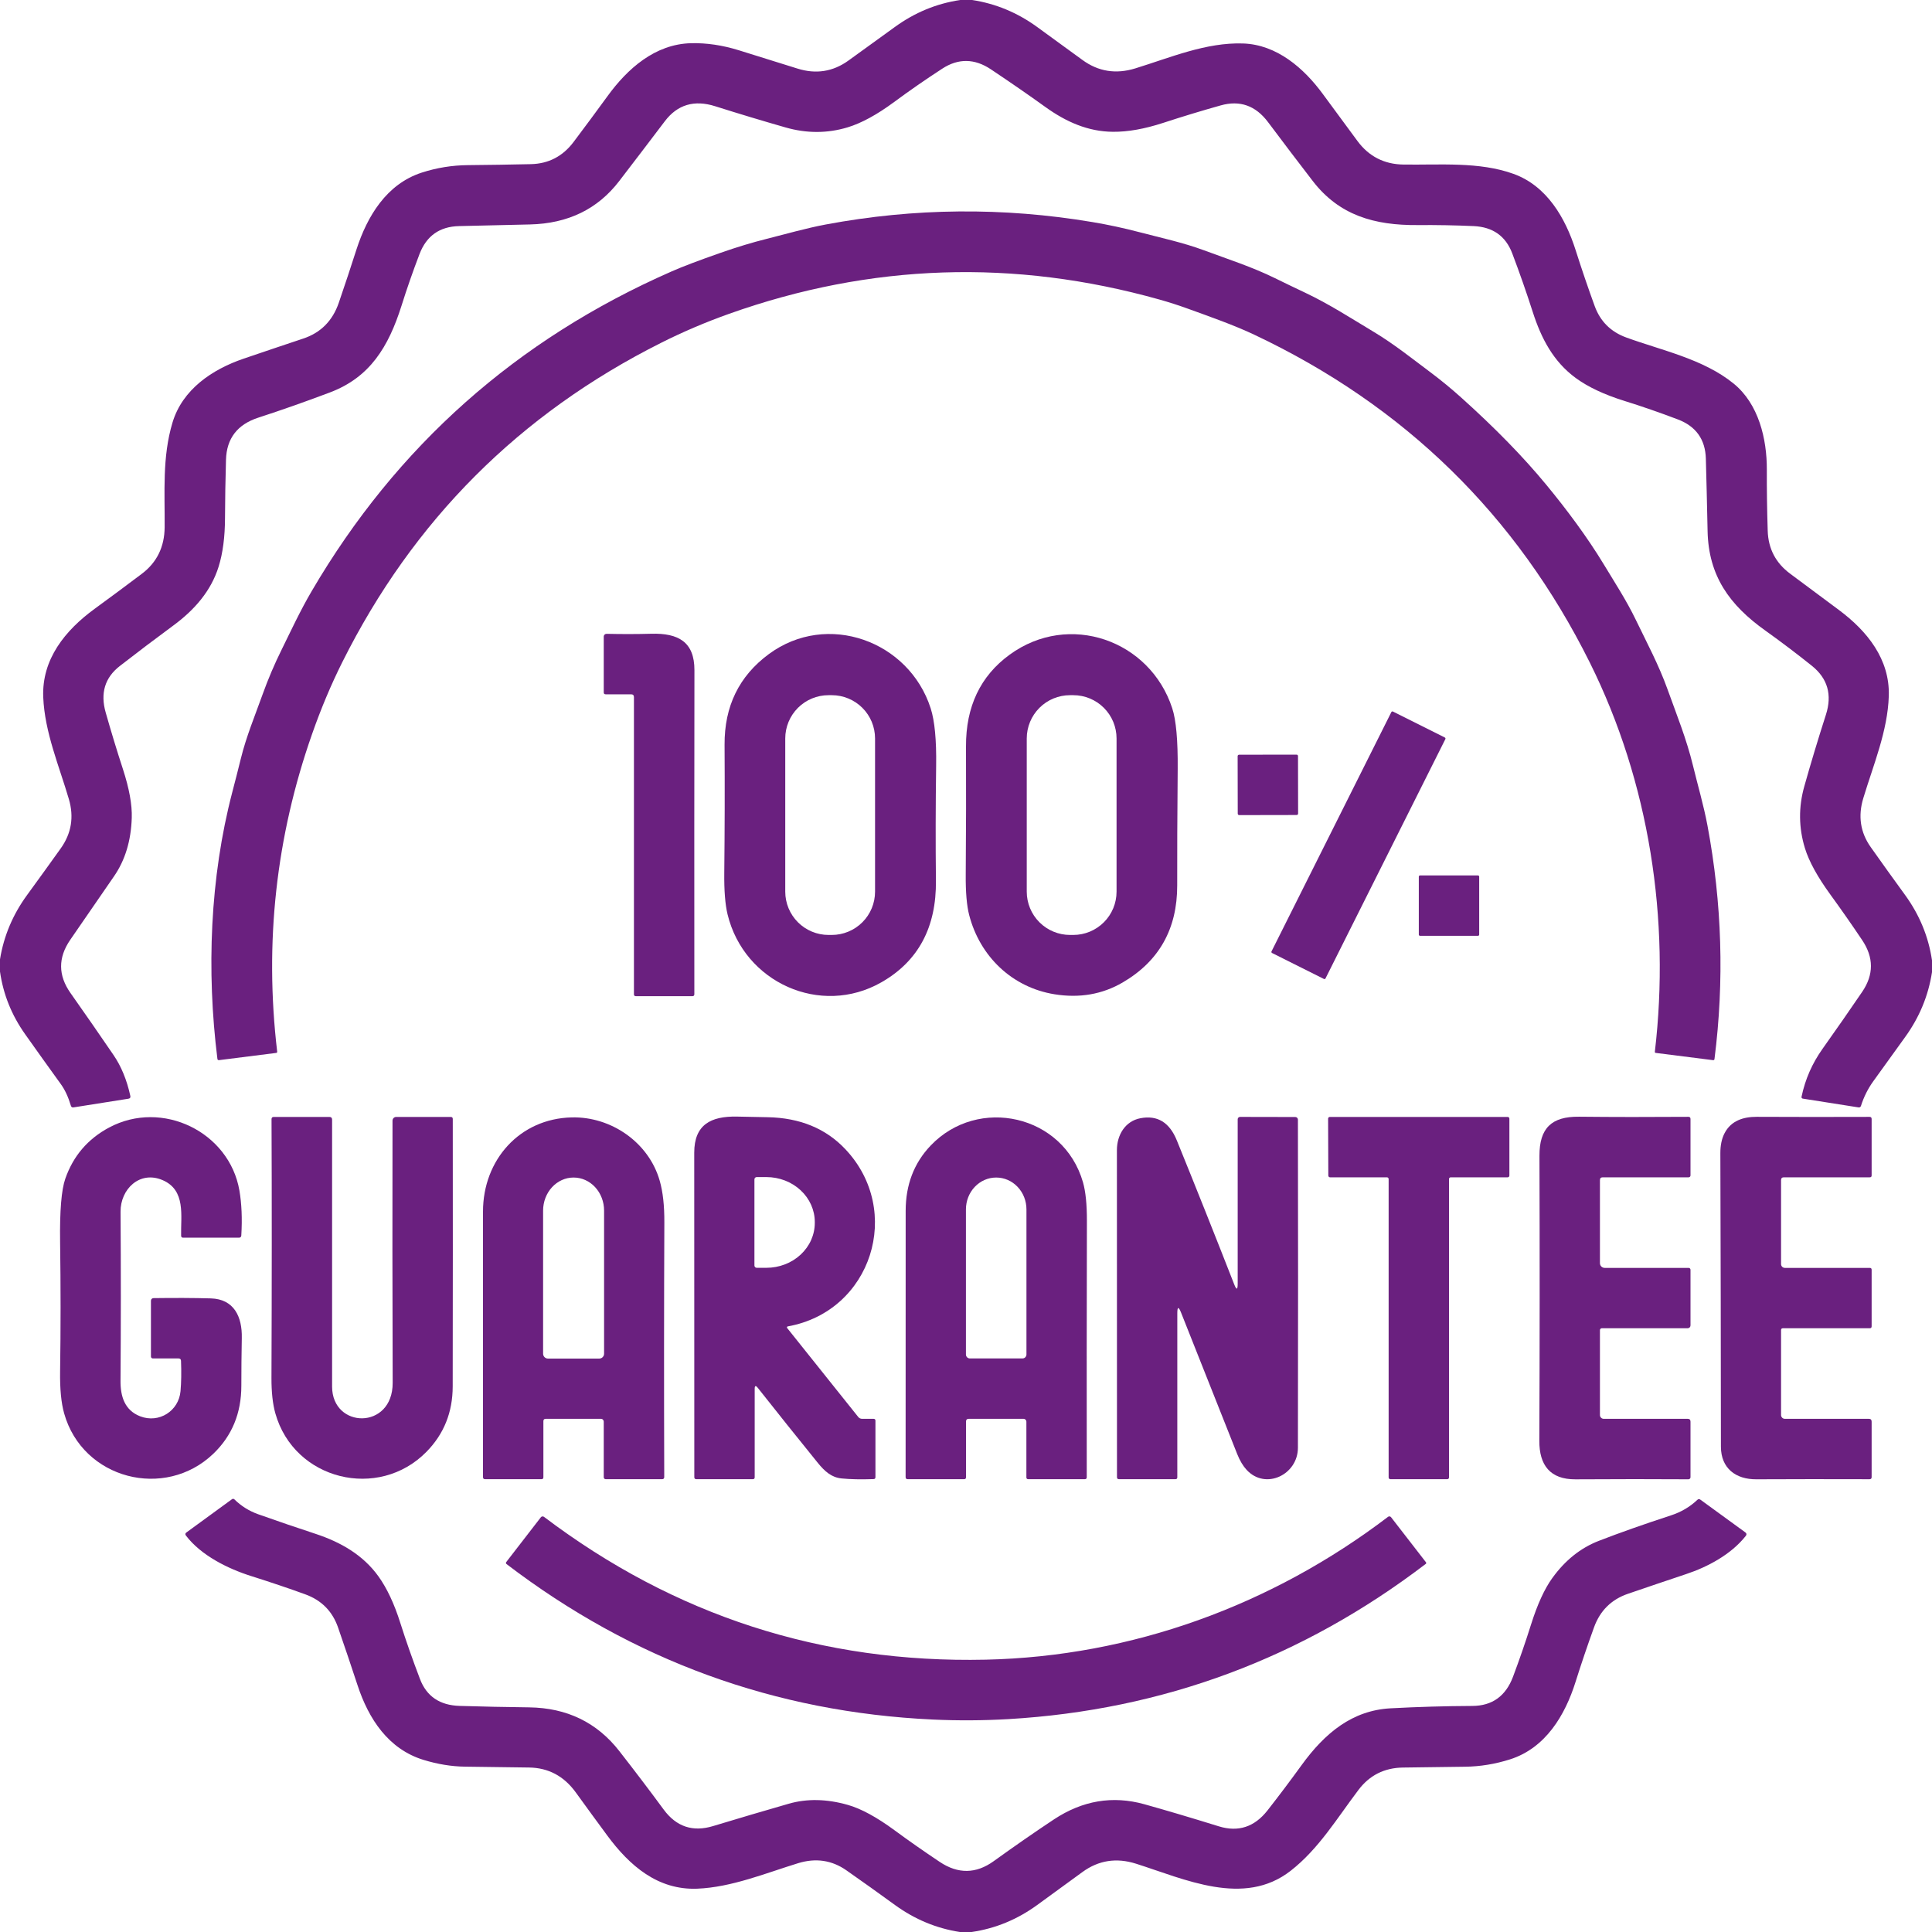
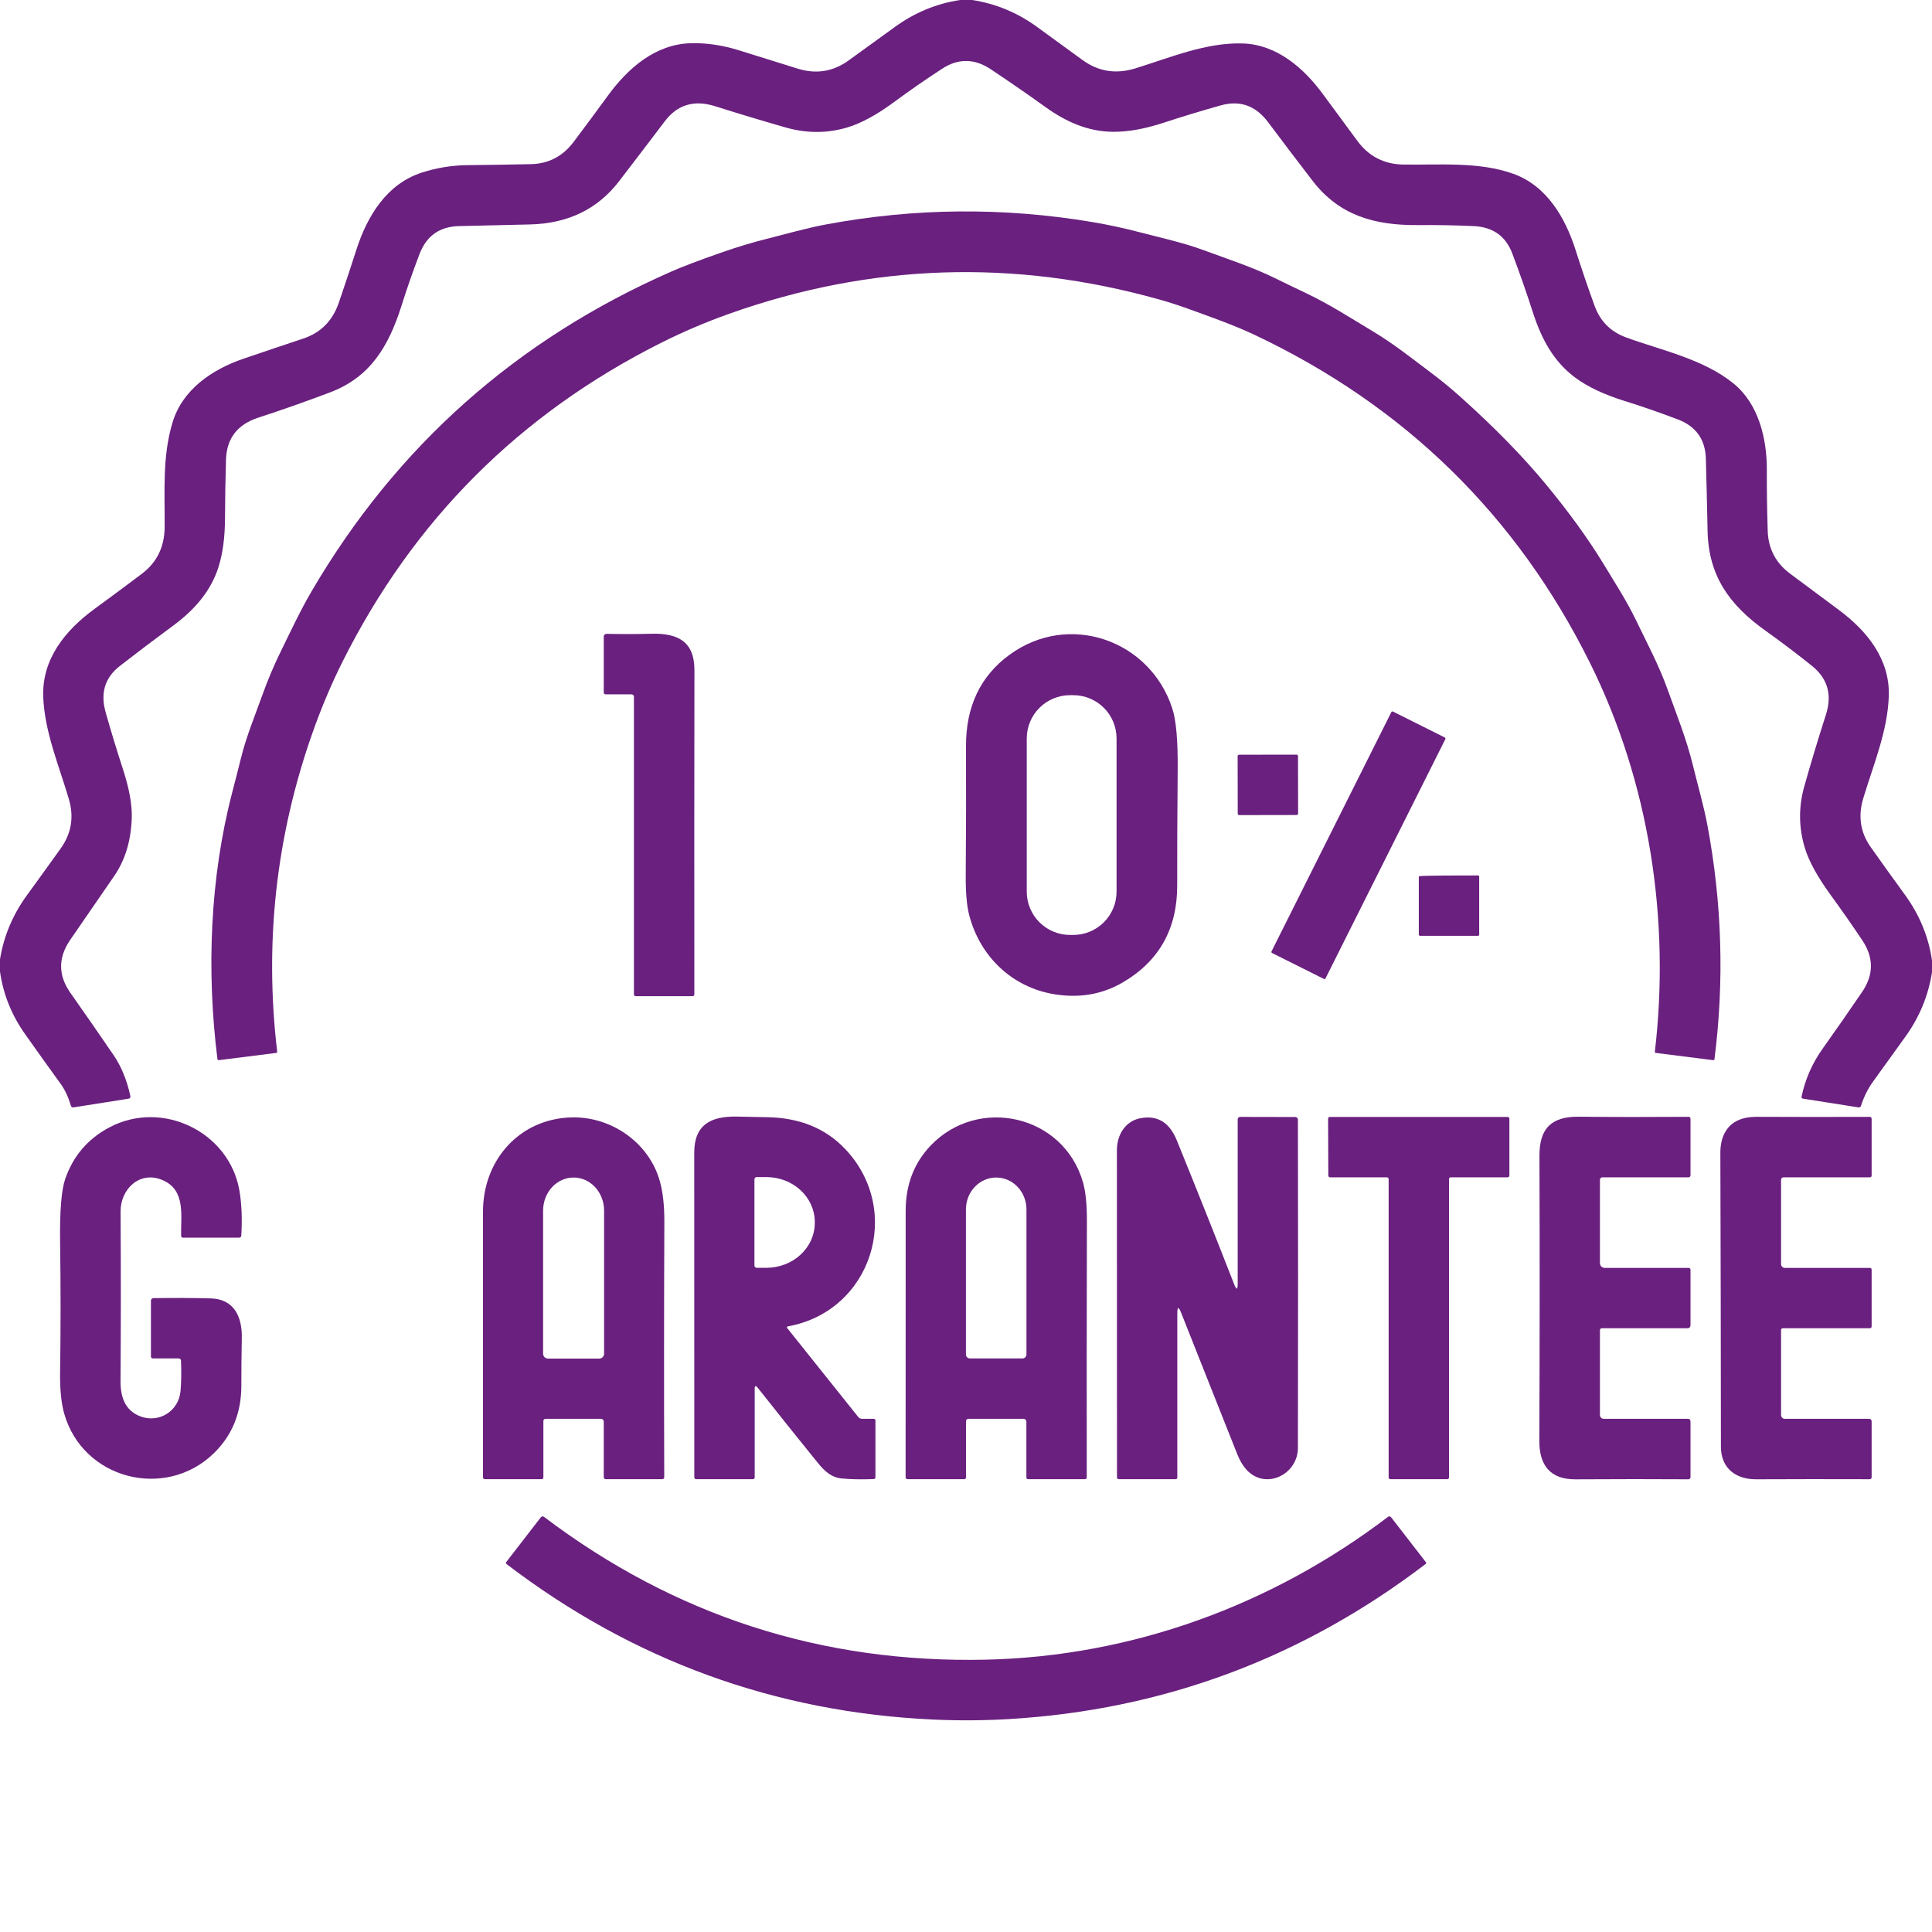
<svg xmlns="http://www.w3.org/2000/svg" width="110" height="110" viewBox="0 0 110 110" fill="none">
  <g clip-path="url(#clip0_605_187)">
    <path d="M54.676 0H55.35C56.691 0.206 57.924 0.718 59.05 1.536C59.926 2.174 60.787 2.8 61.632 3.416C62.535 4.075 63.538 4.234 64.642 3.893C66.642 3.276 68.666 2.406 70.772 2.475C72.697 2.537 74.239 3.884 75.316 5.352C75.987 6.266 76.645 7.159 77.29 8.031C77.939 8.907 78.812 9.354 79.909 9.369C81.98 9.399 84.227 9.195 86.174 9.9C88.069 10.583 89.126 12.403 89.71 14.242C90.068 15.365 90.43 16.426 90.795 17.426C91.112 18.295 91.707 18.89 92.581 19.211C94.596 19.948 96.981 20.434 98.708 21.841C100.128 22.997 100.603 24.982 100.596 26.742C100.592 27.849 100.608 29.007 100.646 30.216C100.676 31.24 101.103 32.057 101.928 32.667C102.856 33.356 103.782 34.045 104.706 34.734C106.305 35.926 107.609 37.531 107.54 39.632C107.476 41.622 106.67 43.523 106.09 45.44C105.779 46.462 105.919 47.392 106.509 48.228C107.145 49.128 107.796 50.035 108.462 50.95C109.288 52.085 109.801 53.327 110 54.678V55.35C109.794 56.691 109.282 57.925 108.466 59.052C107.864 59.881 107.257 60.724 106.644 61.581C106.346 61.998 106.117 62.457 105.957 62.96C105.934 63.032 105.885 63.062 105.811 63.05L102.639 62.55C102.628 62.548 102.618 62.543 102.608 62.537C102.599 62.531 102.59 62.523 102.584 62.514C102.578 62.504 102.573 62.493 102.571 62.482C102.569 62.471 102.569 62.46 102.571 62.449C102.783 61.443 103.174 60.552 103.77 59.712C104.57 58.586 105.323 57.504 106.028 56.467C106.689 55.493 106.688 54.512 106.023 53.524C105.439 52.653 104.837 51.791 104.216 50.937C103.474 49.917 102.99 49.032 102.762 48.282C102.408 47.122 102.397 45.951 102.73 44.769C103.102 43.446 103.512 42.088 103.959 40.696C104.325 39.559 104.06 38.63 103.162 37.909C102.298 37.217 101.411 36.546 100.502 35.896C98.469 34.446 97.275 32.785 97.223 30.235C97.19 28.659 97.157 27.285 97.124 26.112C97.093 25.015 96.559 24.27 95.524 23.878C94.495 23.487 93.484 23.137 92.49 22.827C91.337 22.468 90.412 22.032 89.715 21.521C88.44 20.586 87.753 19.269 87.269 17.765C86.9 16.618 86.51 15.504 86.099 14.422C85.726 13.44 84.996 12.924 83.907 12.873C82.869 12.826 81.805 12.807 80.717 12.815C78.244 12.835 76.246 12.259 74.738 10.3C73.928 9.25 73.081 8.133 72.194 6.95C71.489 6.011 70.592 5.694 69.502 6.001C68.425 6.303 67.334 6.634 66.23 6.995C65.167 7.342 64.213 7.512 63.366 7.504C61.948 7.494 60.696 6.937 59.529 6.099C58.575 5.413 57.539 4.696 56.42 3.949C55.488 3.326 54.563 3.313 53.647 3.91C52.694 4.53 51.781 5.163 50.907 5.809C49.929 6.531 49.048 7.011 48.265 7.249C47.112 7.598 45.934 7.601 44.73 7.257C43.419 6.882 42.083 6.48 40.724 6.05C39.528 5.67 38.57 5.955 37.851 6.905C36.982 8.052 36.117 9.187 35.256 10.308C34.033 11.905 32.339 12.729 30.175 12.779C28.798 12.81 27.451 12.842 26.134 12.873C25.031 12.899 24.282 13.429 23.886 14.463C23.511 15.444 23.17 16.422 22.864 17.396C22.118 19.753 21.063 21.484 18.784 22.344C17.402 22.866 16.041 23.346 14.702 23.781C13.513 24.168 12.901 24.966 12.867 26.177C12.834 27.327 12.815 28.431 12.811 29.489C12.808 30.572 12.687 31.498 12.446 32.267C12.012 33.66 11.058 34.736 9.887 35.6C8.821 36.386 7.8 37.159 6.821 37.92C5.971 38.582 5.703 39.465 6.018 40.569C6.331 41.672 6.658 42.744 6.997 43.785C7.358 44.894 7.527 45.82 7.502 46.565C7.461 47.871 7.123 48.982 6.488 49.898C5.627 51.142 4.797 52.347 3.998 53.511C3.301 54.527 3.306 55.536 4.015 56.54C4.836 57.705 5.651 58.879 6.46 60.064C6.903 60.711 7.223 61.49 7.421 62.399C7.439 62.489 7.404 62.542 7.313 62.556L4.187 63.05C4.109 63.063 4.058 63.031 4.035 62.953C3.886 62.454 3.695 62.043 3.461 61.722C2.749 60.737 2.073 59.791 1.431 58.884C0.66 57.796 0.183 56.608 0 55.32V54.62C0.215 53.292 0.73 52.07 1.545 50.955C2.216 50.033 2.855 49.15 3.459 48.303C4.066 47.451 4.22 46.516 3.921 45.498C3.375 43.633 2.544 41.695 2.462 39.699C2.372 37.527 3.719 35.883 5.386 34.665C6.313 33.989 7.209 33.324 8.074 32.671C8.932 32.024 9.365 31.14 9.374 30.02C9.389 28.026 9.232 26.018 9.821 24.06C10.388 22.172 12.079 21.033 13.864 20.423C15.033 20.025 16.167 19.642 17.267 19.276C18.264 18.944 18.939 18.262 19.291 17.233C19.648 16.191 19.983 15.182 20.296 14.203C20.909 12.306 22.011 10.476 24.015 9.827C24.865 9.552 25.739 9.41 26.639 9.402C27.816 9.392 29.01 9.373 30.222 9.346C31.229 9.324 32.042 8.902 32.66 8.08C33.334 7.185 33.975 6.318 34.586 5.479C35.722 3.912 37.293 2.512 39.34 2.46C40.224 2.438 41.13 2.572 42.06 2.86C43.216 3.218 44.329 3.565 45.399 3.902C46.451 4.234 47.417 4.085 48.297 3.455C49.184 2.819 50.068 2.179 50.95 1.536C52.085 0.711 53.326 0.199 54.676 0Z" fill="#6A207F" />
    <path d="M71.403 19.052C70.248 18.507 68.909 18.038 67.635 17.576C67.095 17.38 66.554 17.206 66.011 17.054C57.739 14.731 49.576 15.001 41.521 17.864C40.183 18.34 38.894 18.889 37.654 19.512C29.574 23.566 23.518 29.631 19.486 37.707C18.849 38.982 18.276 40.344 17.768 41.794C15.712 47.65 15.05 53.679 15.782 59.881C15.784 59.897 15.78 59.913 15.77 59.925C15.761 59.938 15.746 59.946 15.731 59.948L12.463 60.361C12.444 60.363 12.424 60.357 12.408 60.345C12.392 60.332 12.382 60.314 12.379 60.294C11.752 55.275 11.952 49.975 13.226 45.1C13.393 44.464 13.555 43.83 13.711 43.197C14.023 41.927 14.511 40.765 14.957 39.519C15.265 38.662 15.624 37.819 16.034 36.99C16.59 35.862 17.097 34.764 17.746 33.657C22.581 25.398 29.411 19.33 38.234 15.456C38.847 15.185 39.779 14.831 41.031 14.393C41.963 14.067 42.833 13.804 43.641 13.602C44.728 13.329 45.878 12.996 47.019 12.781C52.056 11.839 57.112 11.792 62.187 12.642C63.086 12.792 63.982 12.985 64.874 13.219C66.092 13.54 67.353 13.808 68.531 14.244C69.917 14.758 71.281 15.194 72.589 15.836C73.158 16.116 73.727 16.39 74.297 16.659C75.67 17.306 76.938 18.129 78.24 18.911C79.376 19.594 80.42 20.432 81.492 21.233C82.065 21.664 82.627 22.126 83.177 22.619C85.116 24.359 86.735 26.018 88.034 27.595C89.186 28.989 90.372 30.579 91.309 32.126C91.932 33.157 92.606 34.19 93.133 35.284C93.766 36.594 94.448 37.871 94.935 39.228C95.455 40.676 96.024 42.077 96.39 43.586C96.665 44.72 96.998 45.843 97.215 46.997C98.045 51.429 98.179 55.861 97.616 60.294C97.609 60.345 97.581 60.368 97.531 60.361L94.269 59.948C94.262 59.947 94.255 59.945 94.248 59.941C94.242 59.938 94.236 59.933 94.231 59.927C94.227 59.921 94.223 59.915 94.221 59.908C94.219 59.901 94.219 59.893 94.22 59.886C95.105 52.353 93.908 44.544 90.52 37.729C86.338 29.323 79.966 23.097 71.403 19.052Z" fill="#6A207F" />
    <path d="M35.933 39.531H34.482C34.411 39.531 34.375 39.495 34.375 39.424V36.246C34.375 36.225 34.379 36.204 34.388 36.184C34.396 36.165 34.408 36.147 34.424 36.132C34.439 36.117 34.457 36.106 34.477 36.098C34.498 36.09 34.519 36.087 34.54 36.087C35.423 36.107 36.269 36.106 37.08 36.083C38.629 36.04 39.54 36.553 39.538 38.154C39.529 44.009 39.528 50.16 39.533 56.605C39.533 56.681 39.495 56.719 39.419 56.719H36.201C36.13 56.719 36.094 56.683 36.094 56.611V39.692C36.094 39.585 36.04 39.531 35.933 39.531Z" fill="#6A207F" />
-     <path d="M50.183 55.928C46.722 57.905 42.365 55.943 41.424 52.059C41.288 51.494 41.226 50.709 41.237 49.702C41.263 47.258 41.269 44.826 41.254 42.404C41.241 40.215 42.078 38.496 43.766 37.247C47.096 34.783 51.76 36.495 52.989 40.33C53.218 41.044 53.322 42.135 53.3 43.605C53.269 45.858 53.265 48.032 53.288 50.127C53.319 52.796 52.284 54.729 50.183 55.928ZM49.822 42.045C49.822 41.391 49.563 40.764 49.1 40.302C48.638 39.84 48.011 39.581 47.358 39.581H47.173C46.52 39.581 45.893 39.84 45.431 40.302C44.969 40.764 44.709 41.391 44.709 42.045V50.767C44.709 51.421 44.969 52.048 45.431 52.51C45.893 52.972 46.52 53.232 47.173 53.232H47.358C48.011 53.232 48.638 52.972 49.1 52.51C49.563 52.048 49.822 51.421 49.822 50.767V42.045Z" fill="#6A207F" />
    <path d="M63.922 55.937C62.758 56.616 61.462 56.84 60.034 56.609C57.636 56.22 55.797 54.467 55.183 52.106C55.042 51.569 54.976 50.794 54.985 49.781C55.005 47.236 55.01 44.809 55 42.5C54.99 40.232 55.818 38.49 57.484 37.275C60.859 34.813 65.476 36.438 66.743 40.328C66.963 41.002 67.066 42.149 67.053 43.77C67.03 46.468 67.02 48.681 67.025 50.407C67.031 52.882 65.996 54.725 63.922 55.937ZM63.572 42.045C63.572 41.391 63.313 40.764 62.85 40.302C62.388 39.84 61.762 39.581 61.108 39.581H60.923C60.27 39.581 59.643 39.84 59.181 40.302C58.719 40.764 58.459 41.391 58.459 42.045V50.767C58.459 51.421 58.719 52.048 59.181 52.51C59.643 52.972 60.27 53.232 60.923 53.232H61.108C61.762 53.232 62.388 52.972 62.85 52.51C63.313 52.048 63.572 51.421 63.572 50.767V42.045Z" fill="#6A207F" />
    <path d="M82.263 41.991L79.308 40.512C79.276 40.495 79.236 40.509 79.219 40.541L72.395 54.169C72.378 54.202 72.392 54.242 72.424 54.259L75.379 55.738C75.412 55.755 75.452 55.741 75.468 55.709L82.293 42.081C82.309 42.048 82.296 42.008 82.263 41.991Z" fill="#6A207F" />
    <path d="M73.822 42.966L70.547 42.971C70.502 42.972 70.466 43.008 70.466 43.053L70.472 46.328C70.472 46.373 70.508 46.409 70.553 46.409L73.828 46.403C73.873 46.403 73.909 46.367 73.909 46.322L73.903 43.047C73.903 43.002 73.867 42.966 73.822 42.966Z" fill="#6A207F" />
-     <path d="M84.15 49.844H80.85C80.812 49.844 80.781 49.874 80.781 49.913V53.212C80.781 53.251 80.812 53.281 80.85 53.281H84.15C84.188 53.281 84.219 53.251 84.219 53.212V49.913C84.219 49.874 84.188 49.844 84.15 49.844Z" fill="#6A207F" />
+     <path d="M84.15 49.844C80.812 49.844 80.781 49.874 80.781 49.913V53.212C80.781 53.251 80.812 53.281 80.85 53.281H84.15C84.188 53.281 84.219 53.251 84.219 53.212V49.913C84.219 49.874 84.188 49.844 84.15 49.844Z" fill="#6A207F" />
    <path d="M10.16 77.344H8.701C8.673 77.344 8.645 77.332 8.625 77.312C8.605 77.292 8.594 77.265 8.594 77.236V74.056C8.594 74.018 8.609 73.981 8.635 73.954C8.662 73.927 8.698 73.911 8.736 73.91C9.952 73.893 11.039 73.898 11.999 73.925C13.329 73.962 13.791 74.974 13.767 76.173C13.75 77.098 13.741 78.007 13.741 78.901C13.741 80.46 13.21 81.749 12.147 82.769C9.389 85.415 4.707 84.223 3.652 80.472C3.483 79.873 3.407 79.074 3.422 78.074C3.458 75.682 3.458 73.227 3.422 70.709C3.398 68.946 3.496 67.747 3.717 67.113C4.168 65.817 4.999 64.845 6.211 64.197C9.245 62.577 13.056 64.457 13.63 67.777C13.76 68.531 13.796 69.386 13.739 70.34C13.735 70.426 13.689 70.469 13.602 70.469H10.426C10.352 70.469 10.314 70.431 10.312 70.357C10.287 69.22 10.592 67.757 9.249 67.188C7.949 66.636 6.854 67.708 6.864 68.993C6.886 72.267 6.885 75.471 6.862 78.605C6.854 79.494 7.09 80.293 7.981 80.639C9.056 81.054 10.179 80.334 10.278 79.206C10.322 78.707 10.332 78.132 10.306 77.483C10.303 77.39 10.255 77.344 10.16 77.344Z" fill="#6A207F" />
-     <path d="M18.908 78.947C18.911 81.357 22.365 81.424 22.357 78.734C22.341 73.731 22.338 68.754 22.348 63.804C22.348 63.777 22.354 63.749 22.364 63.724C22.374 63.698 22.39 63.675 22.409 63.655C22.428 63.636 22.451 63.62 22.477 63.61C22.502 63.599 22.529 63.594 22.556 63.594H25.663C25.741 63.594 25.779 63.632 25.779 63.71C25.785 68.76 25.783 73.836 25.775 78.938C25.773 80.405 25.277 81.644 24.286 82.655C21.555 85.443 16.749 84.281 15.677 80.47C15.527 79.937 15.453 79.263 15.456 78.448C15.477 73.153 15.479 68.244 15.46 63.721C15.459 63.636 15.501 63.594 15.587 63.594H18.756C18.858 63.594 18.908 63.645 18.908 63.746C18.904 68.448 18.904 73.515 18.908 78.947Z" fill="#6A207F" />
    <path d="M30.938 80.915V84.111C30.938 84.183 30.902 84.219 30.83 84.219H27.618C27.539 84.219 27.5 84.179 27.5 84.101C27.5 78.996 27.5 73.956 27.5 68.98C27.5 66.037 29.59 63.688 32.553 63.62C34.796 63.566 36.938 65.044 37.561 67.225C37.742 67.852 37.83 68.645 37.825 69.603C37.805 74.231 37.803 79.061 37.819 84.094C37.819 84.177 37.778 84.219 37.697 84.219H34.482C34.454 84.219 34.427 84.207 34.407 84.187C34.386 84.167 34.375 84.14 34.375 84.111V80.942C34.375 80.9 34.358 80.859 34.328 80.829C34.298 80.798 34.257 80.781 34.214 80.781H31.073C30.983 80.781 30.938 80.826 30.938 80.915ZM31.2 77.352H34.117C34.191 77.352 34.261 77.323 34.313 77.271C34.365 77.219 34.394 77.149 34.394 77.075V68.926C34.394 68.427 34.212 67.948 33.887 67.595C33.562 67.243 33.122 67.044 32.663 67.044H32.654C32.195 67.044 31.754 67.243 31.43 67.595C31.105 67.948 30.922 68.427 30.922 68.926V77.075C30.922 77.149 30.952 77.219 31.004 77.271C31.056 77.323 31.126 77.352 31.2 77.352Z" fill="#6A207F" />
    <path d="M44.851 75.52C44.841 75.521 44.832 75.525 44.825 75.531C44.817 75.538 44.811 75.546 44.808 75.555C44.804 75.564 44.803 75.574 44.805 75.584C44.806 75.593 44.81 75.602 44.816 75.61L48.864 80.676C48.921 80.746 48.995 80.781 49.085 80.781H49.736C49.808 80.781 49.844 80.817 49.844 80.889V84.103C49.844 84.176 49.807 84.213 49.734 84.214C49.017 84.239 48.409 84.226 47.912 84.176C47.341 84.118 46.956 83.774 46.565 83.293C45.412 81.869 44.271 80.443 43.143 79.015C43.027 78.869 42.969 78.889 42.969 79.075V84.111C42.969 84.183 42.933 84.219 42.861 84.219H39.647C39.57 84.219 39.531 84.18 39.531 84.103C39.533 77.796 39.531 71.638 39.527 65.628C39.527 64.041 40.464 63.546 41.957 63.574C42.556 63.586 43.14 63.597 43.71 63.609C45.543 63.645 47.015 64.25 48.125 65.424C51.442 68.928 49.635 74.662 44.851 75.52ZM42.954 67.147V72.054C42.954 72.088 42.967 72.121 42.992 72.145C43.016 72.17 43.048 72.183 43.083 72.183H43.637C43.999 72.183 44.357 72.117 44.691 71.988C45.025 71.86 45.329 71.671 45.584 71.434C45.84 71.196 46.043 70.914 46.182 70.604C46.32 70.293 46.391 69.96 46.391 69.624V69.577C46.391 68.898 46.101 68.248 45.584 67.768C45.068 67.288 44.367 67.018 43.637 67.018H43.083C43.048 67.018 43.016 67.032 42.992 67.056C42.967 67.08 42.954 67.113 42.954 67.147Z" fill="#6A207F" />
    <path d="M55 80.942V84.111C55 84.183 54.964 84.219 54.893 84.219H51.681C51.602 84.219 51.562 84.179 51.562 84.1C51.562 79.5 51.563 74.448 51.565 68.943C51.565 67.457 52.039 66.216 52.989 65.222C55.692 62.388 60.556 63.46 61.662 67.319C61.811 67.842 61.885 68.567 61.884 69.495C61.872 74.556 61.869 79.426 61.875 84.107C61.875 84.181 61.838 84.219 61.763 84.219H58.545C58.473 84.219 58.438 84.183 58.438 84.111V80.942C58.438 80.9 58.42 80.859 58.39 80.828C58.36 80.798 58.319 80.781 58.276 80.781H55.161C55.054 80.781 55 80.835 55 80.942ZM55.221 77.344H58.216C58.276 77.344 58.333 77.32 58.376 77.278C58.418 77.235 58.442 77.178 58.442 77.118V68.857C58.442 68.376 58.261 67.915 57.938 67.575C57.615 67.235 57.177 67.044 56.721 67.044H56.717C56.26 67.044 55.822 67.235 55.5 67.575C55.177 67.915 54.996 68.376 54.996 68.857V77.118C54.996 77.178 55.02 77.235 55.062 77.278C55.104 77.32 55.161 77.344 55.221 77.344Z" fill="#6A207F" />
    <path d="M70.269 73.122C70.402 73.46 70.469 73.448 70.469 73.085V63.727C70.469 63.691 70.483 63.657 70.508 63.631C70.534 63.606 70.568 63.592 70.604 63.592L73.749 63.598C73.789 63.598 73.826 63.614 73.854 63.641C73.882 63.669 73.898 63.707 73.898 63.746C73.91 69.557 73.91 75.785 73.898 82.431C73.895 83.965 72.052 84.853 70.978 83.688C70.77 83.463 70.592 83.165 70.443 82.792C69.304 79.93 68.238 77.244 67.244 74.733C67.102 74.378 67.031 74.392 67.031 74.774V84.111C67.031 84.183 66.995 84.219 66.924 84.219H63.71C63.634 84.219 63.596 84.181 63.596 84.105C63.594 77.503 63.593 71.297 63.592 65.484C63.592 64.627 64.058 63.834 64.93 63.667C65.894 63.482 66.584 63.901 67.001 64.924C68.087 67.595 69.176 70.328 70.269 73.122Z" fill="#6A207F" />
    <path d="M82.5 67.128V84.122C82.5 84.148 82.49 84.172 82.472 84.19C82.454 84.209 82.429 84.219 82.403 84.219H79.159C79.134 84.219 79.109 84.209 79.091 84.19C79.073 84.172 79.063 84.148 79.063 84.122V67.128C79.063 67.102 79.052 67.078 79.034 67.06C79.016 67.041 78.992 67.031 78.966 67.031H75.726C75.713 67.031 75.701 67.029 75.689 67.024C75.677 67.019 75.667 67.012 75.658 67.003C75.649 66.994 75.642 66.983 75.637 66.972C75.632 66.96 75.629 66.947 75.629 66.935L75.617 63.69C75.617 63.665 75.627 63.64 75.645 63.622C75.663 63.604 75.688 63.594 75.713 63.594H85.841C85.867 63.594 85.891 63.604 85.909 63.622C85.927 63.64 85.938 63.665 85.938 63.69V66.935C85.938 66.96 85.927 66.985 85.909 67.003C85.891 67.021 85.867 67.031 85.841 67.031H82.597C82.571 67.031 82.546 67.041 82.528 67.06C82.51 67.078 82.5 67.102 82.5 67.128Z" fill="#6A207F" />
    <path d="M91.094 67.192V71.919C91.094 71.99 91.122 72.058 91.172 72.109C91.223 72.159 91.291 72.188 91.362 72.188H96.143C96.171 72.188 96.198 72.199 96.219 72.219C96.239 72.239 96.25 72.266 96.25 72.295V75.464C96.25 75.507 96.233 75.548 96.203 75.578C96.173 75.608 96.132 75.625 96.089 75.625H91.201C91.173 75.625 91.145 75.636 91.125 75.656C91.105 75.677 91.094 75.704 91.094 75.733V80.566C91.094 80.623 91.116 80.678 91.157 80.718C91.197 80.759 91.252 80.781 91.309 80.781H96.089C96.196 80.781 96.25 80.835 96.25 80.942V84.109C96.25 84.14 96.237 84.169 96.215 84.191C96.193 84.213 96.163 84.225 96.132 84.225C94.167 84.212 92.024 84.213 89.704 84.227C88.254 84.236 87.637 83.415 87.643 82.032C87.666 76.553 87.668 71.145 87.65 65.807C87.645 64.228 88.344 63.564 89.901 63.581C91.852 63.601 93.928 63.603 96.13 63.587C96.21 63.587 96.25 63.627 96.25 63.708V66.924C96.25 66.952 96.239 66.98 96.219 67C96.198 67.02 96.171 67.031 96.143 67.031H91.255C91.147 67.031 91.094 67.085 91.094 67.192Z" fill="#6A207F" />
    <path d="M101.406 67.192V71.973C101.406 72.03 101.429 72.084 101.469 72.125C101.51 72.165 101.564 72.188 101.621 72.188H106.455C106.527 72.188 106.563 72.223 106.563 72.295V75.518C106.563 75.589 106.527 75.625 106.455 75.625H101.514C101.442 75.625 101.406 75.661 101.406 75.733V80.567C101.406 80.624 101.429 80.678 101.469 80.718C101.51 80.759 101.564 80.781 101.621 80.781H106.401C106.509 80.781 106.563 80.835 106.563 80.942V84.101C106.563 84.182 106.522 84.222 106.44 84.221C104.183 84.214 102.035 84.215 99.997 84.225C98.828 84.232 97.984 83.602 97.982 82.369C97.979 76.883 97.968 71.315 97.95 65.663C97.948 65.212 98.028 64.831 98.188 64.522C98.558 63.804 99.264 63.585 100.021 63.587C102.1 63.597 104.242 63.598 106.444 63.59C106.523 63.59 106.563 63.629 106.563 63.708V66.924C106.563 66.996 106.527 67.031 106.455 67.031H101.567C101.46 67.031 101.406 67.085 101.406 67.192Z" fill="#6A207F" />
-     <path d="M55.322 110H54.65C53.311 109.792 52.078 109.279 50.952 108.46C50.037 107.794 49.117 107.137 48.192 106.49C47.364 105.911 46.449 105.775 45.446 106.081C43.596 106.649 41.66 107.454 39.697 107.534C37.452 107.622 35.845 106.227 34.573 104.504C33.995 103.722 33.398 102.904 32.781 102.051C32.109 101.123 31.223 100.651 30.121 100.635C28.97 100.618 27.754 100.601 26.475 100.586C25.705 100.576 24.918 100.447 24.114 100.201C22.116 99.589 20.99 97.874 20.359 95.956C19.999 94.862 19.629 93.764 19.248 92.664C18.928 91.74 18.305 91.11 17.379 90.774C16.471 90.443 15.448 90.098 14.311 89.738C12.981 89.319 11.453 88.565 10.588 87.431C10.534 87.362 10.543 87.302 10.613 87.252L13.209 85.358C13.228 85.343 13.253 85.336 13.277 85.337C13.302 85.339 13.326 85.349 13.344 85.366C13.731 85.747 14.181 86.029 14.695 86.213C15.797 86.604 16.888 86.977 17.97 87.332C19.403 87.805 20.672 88.533 21.547 89.751C22.032 90.427 22.448 91.312 22.793 92.406C23.111 93.41 23.485 94.475 23.914 95.601C24.29 96.584 25.04 97.092 26.166 97.127C27.478 97.167 28.798 97.195 30.125 97.21C32.275 97.238 33.987 98.067 35.26 99.698C36.154 100.844 36.997 101.955 37.789 103.031C38.509 104.007 39.446 104.32 40.599 103.969C42.083 103.52 43.518 103.096 44.904 102.698C45.944 102.398 47.068 102.42 48.275 102.764C49.027 102.978 49.912 103.458 50.929 104.206C51.724 104.792 52.582 105.392 53.503 106.008C54.547 106.706 55.572 106.692 56.577 105.967C57.773 105.105 58.915 104.313 60.004 103.591C61.632 102.514 63.346 102.225 65.145 102.723C66.352 103.06 67.77 103.48 69.397 103.984C70.501 104.325 71.424 104.023 72.166 103.078C72.823 102.238 73.469 101.381 74.102 100.506C75.436 98.663 76.998 97.382 79.174 97.264C80.724 97.181 82.277 97.136 83.832 97.129C84.961 97.123 85.732 96.568 86.146 95.464C86.517 94.474 86.859 93.484 87.171 92.493C87.532 91.348 87.935 90.467 88.38 89.85C89.109 88.839 89.992 88.133 91.027 87.731C92.216 87.27 93.587 86.786 95.139 86.279C95.718 86.09 96.219 85.795 96.641 85.394C96.695 85.343 96.752 85.339 96.811 85.383L99.37 87.246C99.448 87.303 99.458 87.371 99.397 87.448C98.566 88.501 97.23 89.216 95.99 89.626C94.857 90.005 93.756 90.377 92.688 90.744C91.746 91.067 91.102 91.703 90.759 92.649C90.376 93.708 90.025 94.744 89.706 95.758C89.106 97.668 87.996 99.524 85.981 100.169C85.13 100.44 84.272 100.58 83.407 100.59C82.229 100.603 81.052 100.619 79.875 100.637C78.819 100.653 77.977 101.076 77.348 101.907C76.121 103.527 75.086 105.265 73.487 106.513C70.823 108.597 67.444 106.986 64.679 106.111C63.566 105.758 62.55 105.915 61.632 106.584C60.772 107.211 59.911 107.838 59.052 108.464C57.916 109.29 56.673 109.802 55.322 110Z" fill="#6A207F" />
    <path d="M28.83 88.928L30.794 86.387C30.814 86.36 30.845 86.343 30.878 86.339C30.911 86.334 30.945 86.343 30.972 86.363C38.41 91.99 46.794 94.701 56.126 94.495C64.436 94.31 72.398 91.407 79.03 86.361C79.056 86.341 79.088 86.333 79.12 86.337C79.153 86.342 79.182 86.359 79.202 86.385L81.192 88.954C81.201 88.967 81.205 88.982 81.203 88.998C81.201 89.014 81.193 89.028 81.181 89.038C74.135 94.415 66.213 97.362 57.415 97.879C55.985 97.962 54.553 97.97 53.118 97.904C44.123 97.486 36.033 94.537 28.847 89.057C28.797 89.02 28.791 88.977 28.83 88.928Z" fill="#6A207F" />
  </g>
  <defs>
    <clipPath id="clip0_605_187">
      <rect width="110" height="110" fill="white" />
    </clipPath>
  </defs>
</svg>